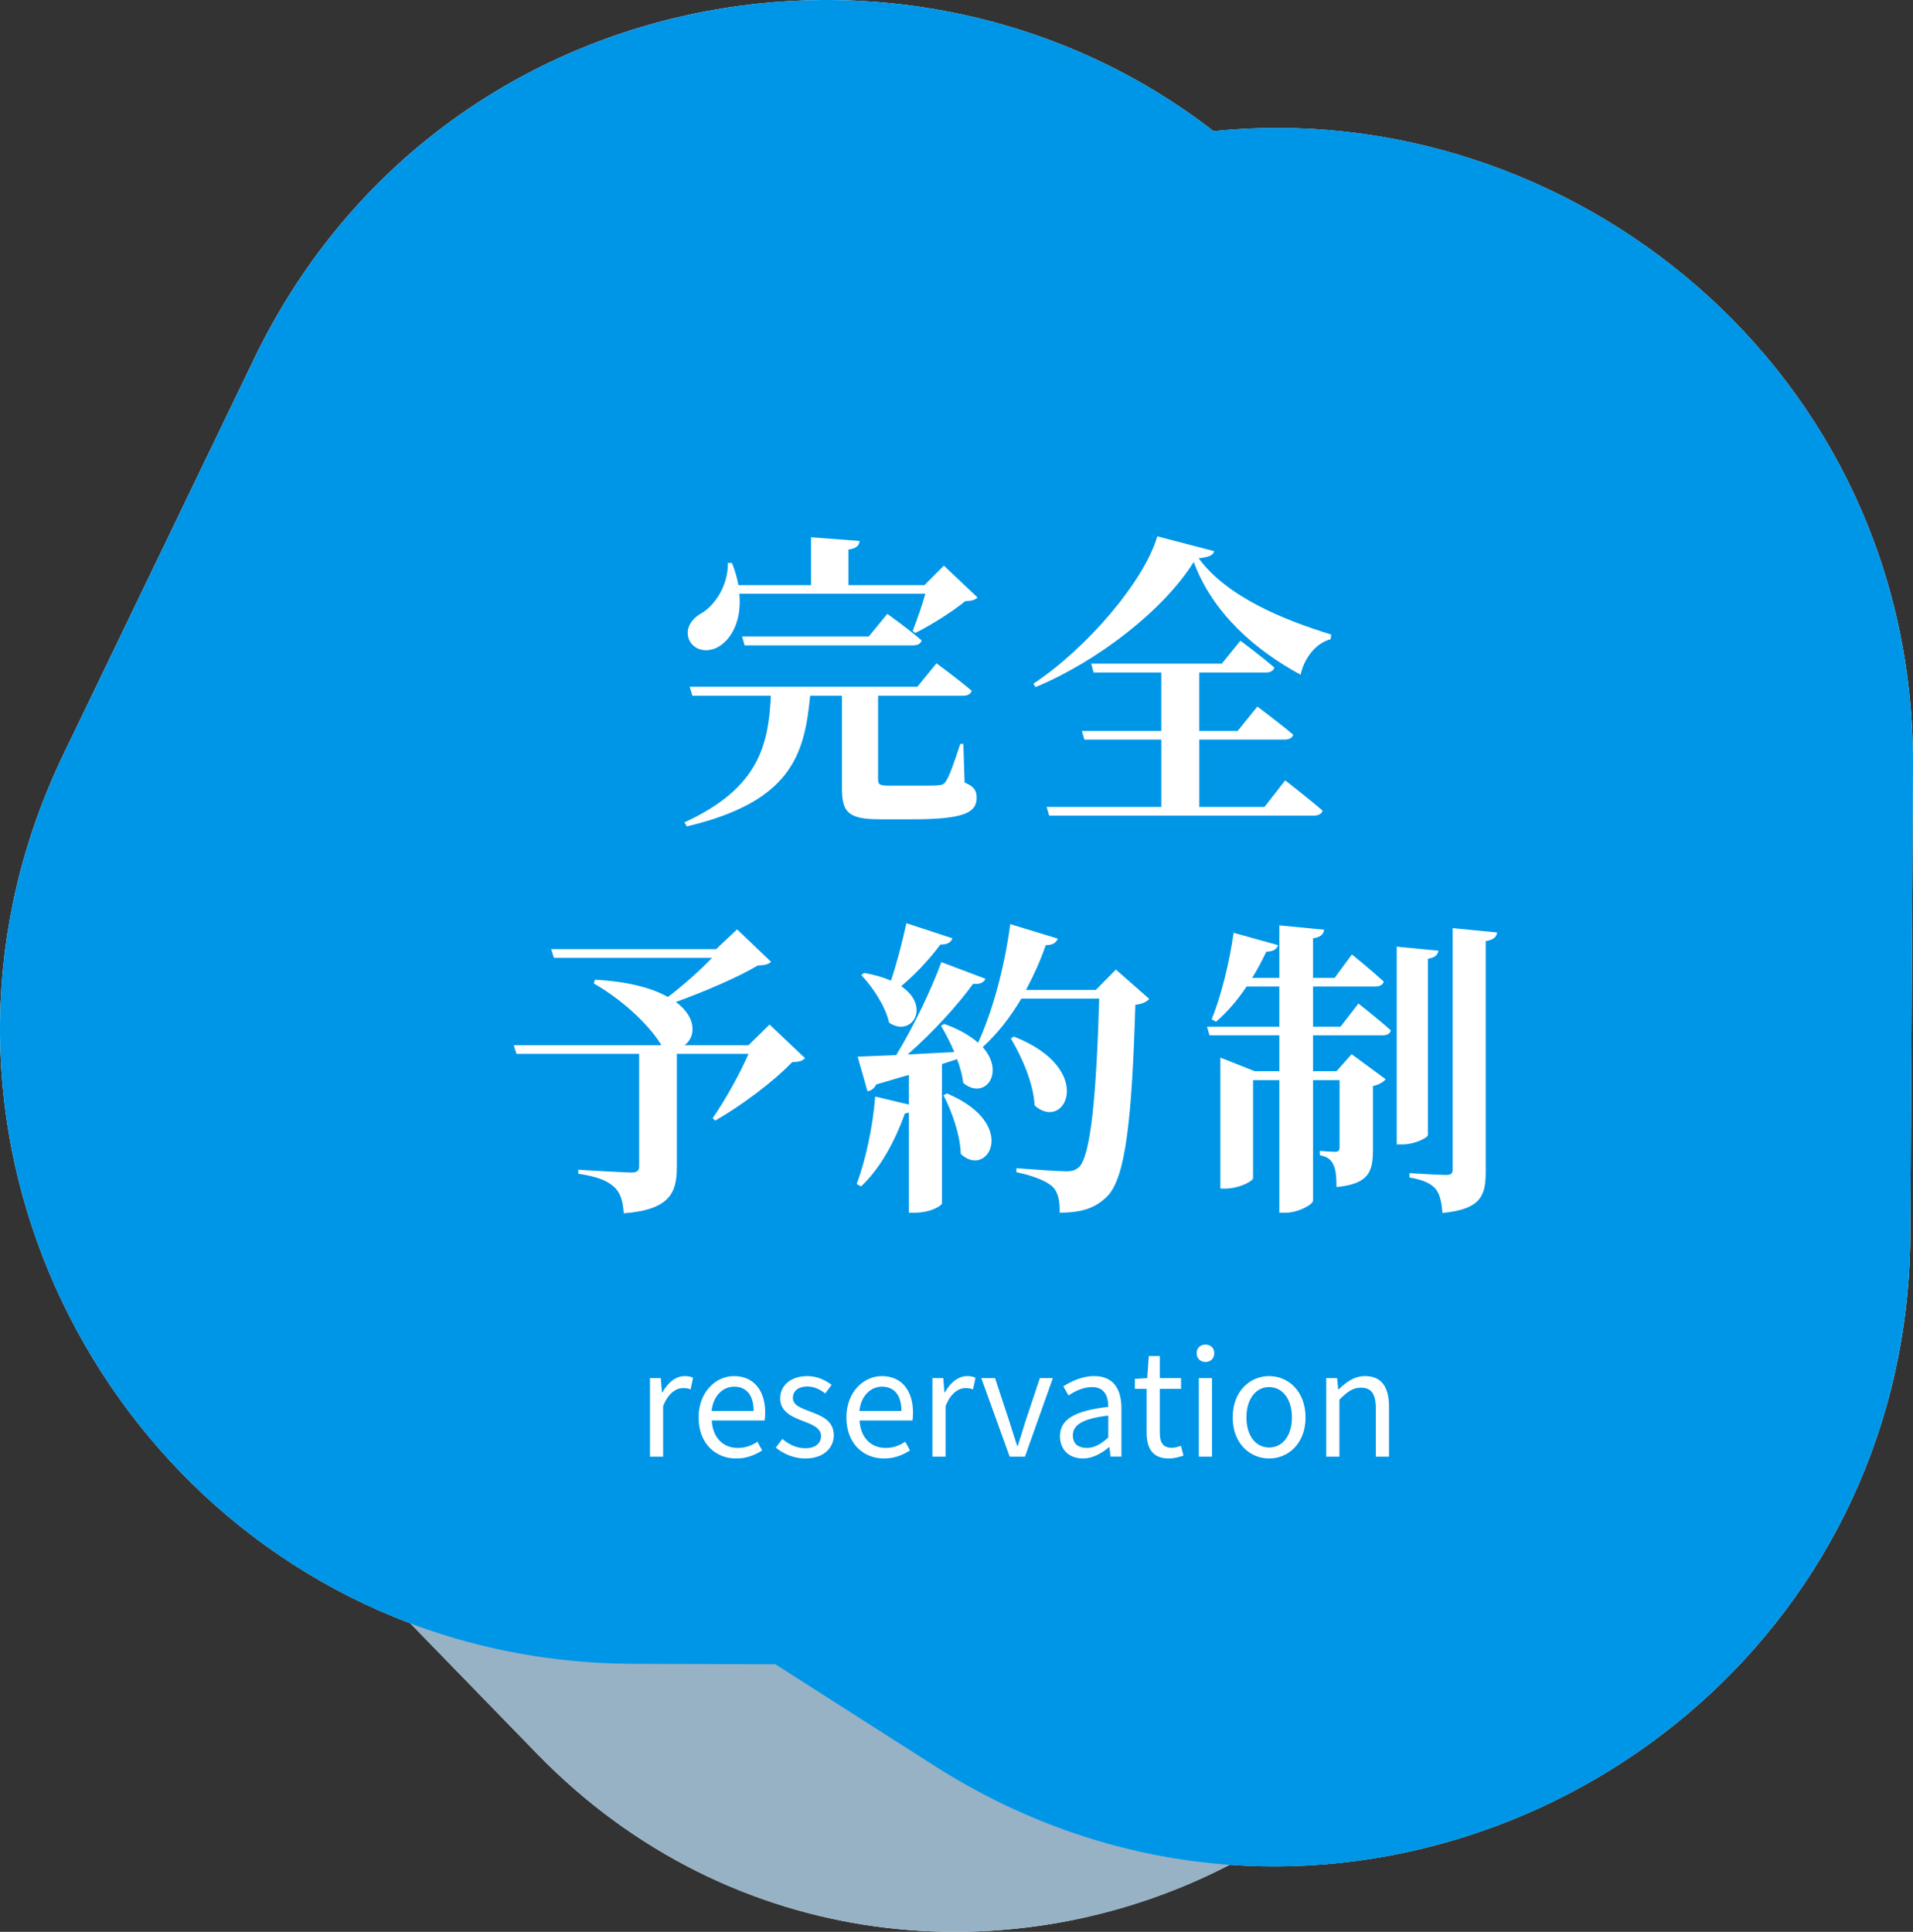
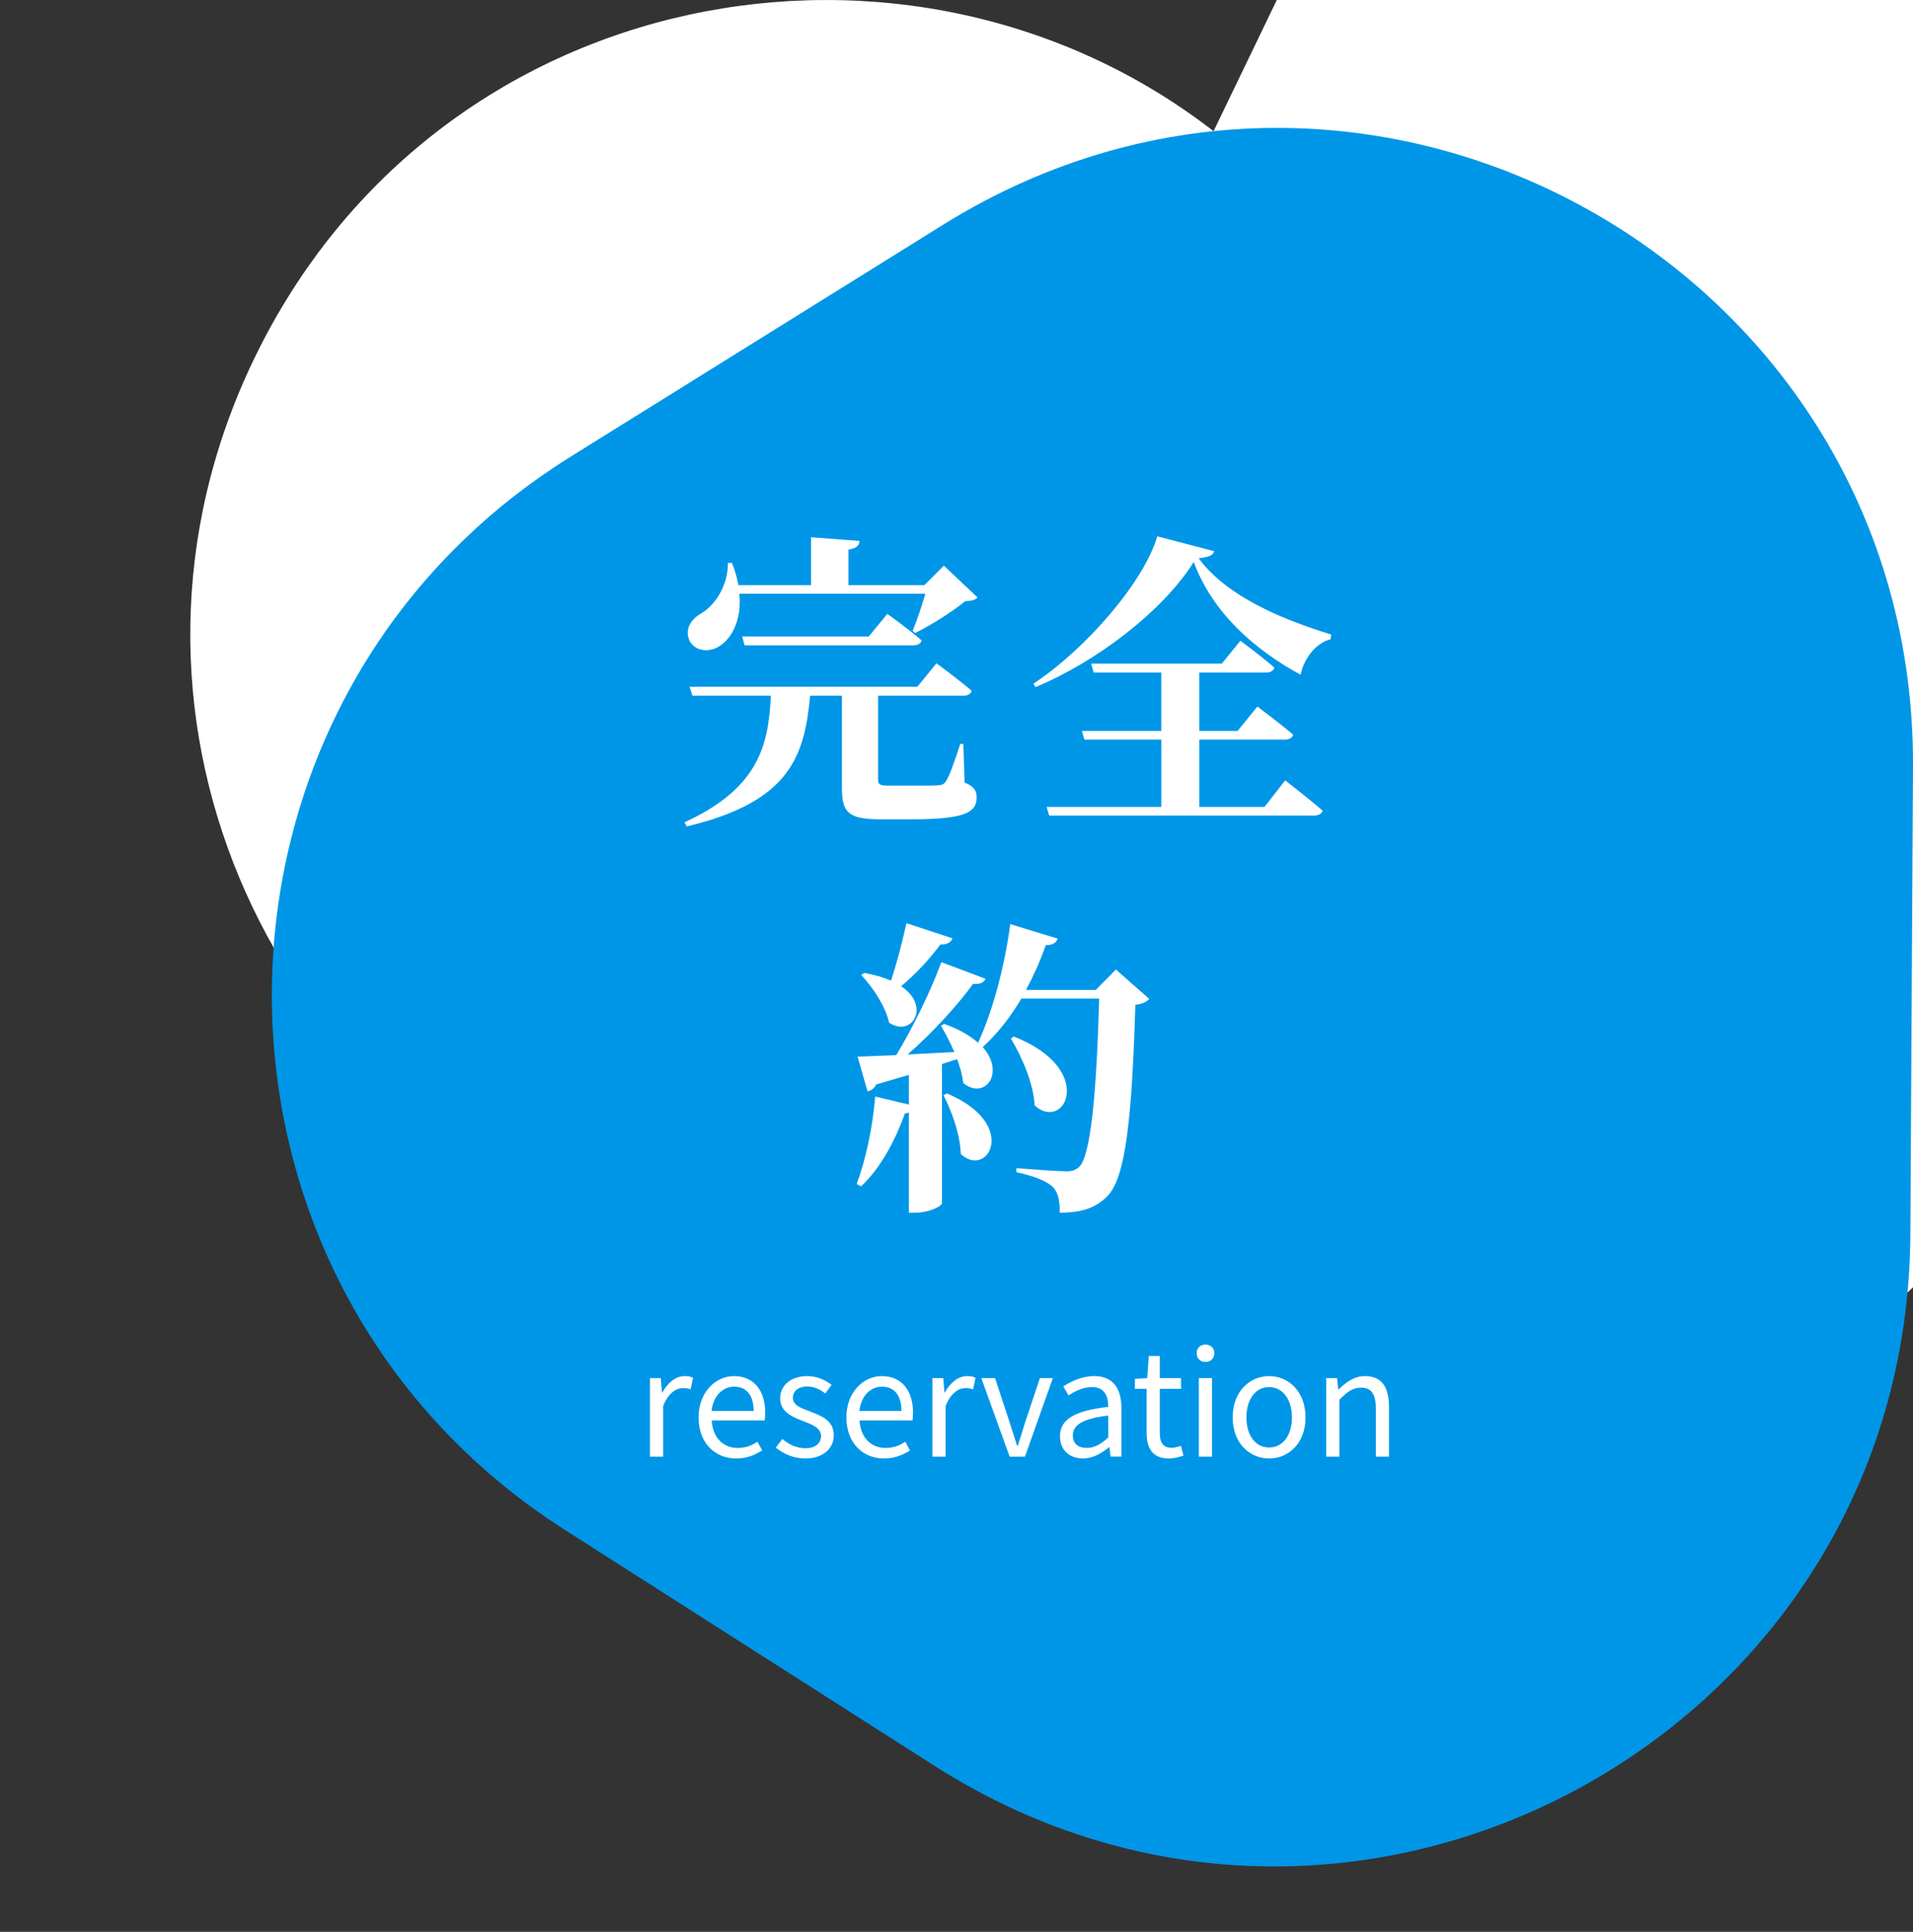
<svg xmlns="http://www.w3.org/2000/svg" viewBox="0 0 190 191.886">
  <rect x="0" y="0" width="190" height="191.886" fill="#333333" stroke="none" />
  <defs>
    <style>
      .cls-1 {
        fill: #97b2c5;
      }

      .cls-1, .cls-2 {
        mix-blend-mode: multiply;
      }

      .cls-1, .cls-2, .cls-3 {
        stroke-width: 0px;
      }

      .cls-2 {
        fill: #0096e7;
      }

      .cls-4 {
        isolation: isolate;
      }

      .cls-3 {
        fill: #fff;
      }
    </style>
  </defs>
  <g class="cls-4">
    <g id="_レイヤー_1" data-name="レイヤー 1">
      <g>
        <g>
-           <path class="cls-3" d="M120.531,13.031C90.399-10.338,43.361-1.957,25.227,35.662L6.329,74.867c-16.7,34.645,1.326,73.905,34.423,86.374l12.6,12.962c19.318,19.873,47.293,22.159,68.776,11.018,34.339,2.474,67.396-24.117,67.611-62.609l.259-46.424c.22-39.448-34.188-66.787-69.468-63.156Z" />
+           <path class="cls-3" d="M120.531,13.031C90.399-10.338,43.361-1.957,25.227,35.662c-16.7,34.645,1.326,73.905,34.423,86.374l12.6,12.962c19.318,19.873,47.293,22.159,68.776,11.018,34.339,2.474,67.396-24.117,67.611-62.609l.259-46.424c.22-39.448-34.188-66.787-69.468-63.156Z" />
          <g>
-             <path class="cls-1" d="M23.455,143.447l29.897,30.756c31.952,32.87,87.597,17.643,98.36-26.917l9.441-39.086c10.056-41.635-26.765-79.514-68.668-70.641l-39.338,8.33C8.3,55.386-8.497,110.577,23.455,143.447Z" />
-             <path class="cls-2" d="M160.059,68.958l-24.624-39.357C109.119-12.462,46.771-9.033,25.227,35.663L6.329,74.867c-20.13,41.762,10.196,90.234,56.556,90.396l43.521.152c49.617.173,79.969-54.395,53.653-96.458Z" />
            <path class="cls-2" d="M189.739,122.611l.26-46.424c.277-49.616-54.227-80.083-96.345-53.854l-36.944,23.006c-39.353,24.507-39.673,81.683-.596,106.629l36.684,23.418c41.822,26.698,96.664-3.158,96.941-52.774Z" />
          </g>
        </g>
        <g>
          <path class="cls-3" d="M91.108,68.217l1.902-2.332s2.179,1.596,3.498,2.73c-.092.338-.429.491-.859.491h-8.438v8.315c0,.491.153.613,1.074.613h2.67c.951,0,1.81,0,2.209-.03.43-.03.614-.122.798-.43.338-.491.829-1.902,1.412-3.682h.307l.123,3.835c.982.399,1.197.829,1.197,1.504,0,1.504-1.289,2.148-6.444,2.148h-3.1c-3.16,0-3.835-.645-3.835-3.069v-9.205h-3.161c-.552,5.892-1.902,10.524-12.244,12.979l-.245-.398c7.426-3.406,8.346-7.702,8.592-12.581h-7.794l-.276-.89h22.615ZM72.697,55.911c.307.768.521,1.534.644,2.21h7.211v-4.757l4.817.368c-.031.43-.276.736-1.104.859v3.529h7.548l1.933-1.934,3.345,3.161c-.276.276-.583.337-1.227.368-1.228,1.013-3.406,2.394-4.971,3.16l-.246-.215c.399-.981.92-2.485,1.258-3.682h-18.473c.246,2.547-.706,4.357-1.903,5.154-1.104.768-2.608.553-3.099-.613-.399-1.074.215-1.994,1.135-2.547,1.351-.736,2.762-2.73,2.731-5.063h.399ZM86.29,63.215l1.841-2.24s2.117,1.504,3.406,2.639c-.092.338-.43.491-.859.491h-16.724l-.246-.89h12.581Z" />
          <path class="cls-3" d="M102.852,68.247l-.214-.338c5.247-3.467,10.985-10.126,12.305-14.637l5.646,1.473c-.092.43-.521.583-1.534.706,2.823,3.866,8.5,6.137,13.164,7.579l-.062.461c-1.626.429-2.7,2.117-2.977,3.528-4.541-2.455-8.745-6.137-10.617-11.2-3.038,4.849-9.635,9.911-15.711,12.428ZM115.341,80.153v-6.689h-7.641l-.246-.859h7.886v-5.8h-6.72l-.246-.89h12.98l1.841-2.271s2.086,1.534,3.375,2.669c-.092.338-.43.491-.859.491h-6.597v5.8h3.805l1.964-2.425s2.179,1.627,3.56,2.793c-.092.338-.43.491-.859.491h-8.469v6.689h6.475l2.056-2.64s2.301,1.78,3.713,3.008c-.092.337-.429.49-.859.49h-26.297l-.246-.858h11.384Z" />
-           <path class="cls-3" d="M65.69,103.819c-.89-1.534-3.345-4.204-6.72-6.137l.123-.368c3.406.184,5.738.859,7.242,1.719,1.534-1.166,3.222-2.67,4.388-3.897h-15.711l-.276-.859h16.386l2.086-1.964,3.375,3.223c-.276.245-.583.337-1.319.367-2.025,1.197-5.339,2.608-8.132,3.621,2.117,1.565,1.964,3.498.859,4.296h6.352l2.087-2.056,3.529,3.345c-.276.276-.583.368-1.289.399-1.811,1.902-5.094,4.357-7.641,5.799l-.246-.245c1.197-1.719,2.701-4.388,3.56-6.383h-7.119v11.292c0,2.486-.706,4.204-5.278,4.542-.061-1.197-.337-2.087-.982-2.64-.613-.552-1.473-.981-3.529-1.288v-.399s4.45.276,5.309.276c.552,0,.737-.215.737-.613v-11.17h-12.182l-.276-.859h14.667Z" />
          <path class="cls-3" d="M90.271,109.711v-2.945l-3.252.951c-.184.398-.491.613-.859.675l-.982-3.437,3.836-.153c1.718-2.823,3.467-6.475,4.48-9.236l4.388,1.657c-.154.337-.522.583-1.228.49-1.503,2.087-3.989,4.818-6.505,7.027l4.633-.245c-.399-.952-.89-1.872-1.319-2.608l.307-.185c1.503.521,2.608,1.197,3.375,1.872,1.412-3.068,2.639-7.518,3.191-11.783l4.726,1.442c-.153.398-.491.645-1.197.645-.552,1.596-1.228,3.068-1.964,4.449h6.935l1.995-2.025,3.314,2.915c-.246.276-.675.521-1.381.583-.337,11.2-.951,17.184-2.792,19.025-1.166,1.166-2.516,1.626-4.726,1.626.031-1.166-.153-2.056-.706-2.578-.614-.582-1.964-1.104-3.59-1.441v-.399c1.657.123,4.112.308,4.971.308.583,0,.89-.123,1.227-.399,1.197-1.074,1.75-7.334,2.025-16.754h-7.732c-1.105,1.871-2.394,3.498-3.836,4.817,2.301,2.608.153,5.309-1.933,3.56-.092-.768-.307-1.565-.614-2.363l-1.503.491v13.839c0,.185-1.043.921-2.701.921h-.583v-9.942l-.399.093c-1.043,2.915-2.516,5.523-4.357,7.241l-.43-.245c.859-2.271,1.596-5.585,1.841-8.685l3.345.798ZM88.491,97.406c.553-1.626,1.105-3.743,1.535-5.707l4.572,1.503c-.123.368-.521.645-1.197.614-1.135,1.534-2.547,3.007-3.897,4.143,3.007,2.025,1.043,5.124-1.197,3.621-.368-1.657-1.657-3.56-2.762-4.726l.276-.215c1.074.184,1.964.46,2.669.767ZM95.426,114.621c-.062-1.934-.89-4.234-1.718-5.83l.337-.185c7.242,3.038,4.051,8.53,1.381,6.015ZM102.76,109.804c-.123-2.271-1.289-4.849-2.363-6.659l.307-.184c8.254,3.252,5.063,9.543,2.056,6.843Z" />
-           <path class="cls-3" d="M121.203,105.047l3.406,1.351h2.455v-3.56h-6.935l-.246-.859h7.18v-3.989h-3.252c-.92,1.381-1.964,2.578-3.038,3.498l-.429-.245c.89-2.179,1.749-5.523,2.179-8.592l4.418,1.228c-.123.398-.491.644-1.166.644-.43.891-.89,1.78-1.412,2.608h2.7v-5.216l4.45.43c-.062.43-.307.736-1.105.858v3.928h2.148l1.719-2.332s1.964,1.596,3.161,2.7c-.092.338-.43.491-.859.491h-6.168v3.989h2.731l1.78-2.302s1.995,1.565,3.222,2.67c-.092.338-.399.491-.829.491h-6.904v3.56h2.332l1.504-1.688,3.375,2.485c-.184.245-.645.552-1.258.675v6.352c0,2.179-.43,3.376-3.621,3.683,0-.982-.061-1.749-.307-2.209-.184-.43-.521-.798-1.35-.951v-.43s1.135.092,1.534.092c.337,0,.43-.153.43-.491v-6.628h-2.639v11.967c0,.369-1.442,1.197-2.7,1.197h-.645v-13.164h-2.608v9.728c0,.307-1.412,1.043-2.762,1.043h-.491v-13.011ZM142.867,94.43c-.062.399-.307.676-1.043.798v17.491c0,.307-1.35.951-2.516.951h-.583v-19.639l4.143.398ZM148.697,92.619c-.061.461-.368.736-1.135.859v22.922c0,2.363-.491,3.713-4.296,4.081-.092-1.104-.246-1.871-.706-2.424-.46-.491-1.135-.859-2.577-1.104v-.43s3.007.184,3.651.184c.491,0,.645-.153.645-.552v-23.966l4.418.43Z" />
        </g>
        <g>
          <path class="cls-3" d="M64.555,136.885h1.077l.115,1.422h.043c.546-.99,1.335-1.622,2.211-1.622.345,0,.589.043.833.172l-.244,1.148c-.259-.101-.445-.129-.761-.129-.646,0-1.45.46-1.967,1.795v5.011h-1.307v-7.797Z" />
          <path class="cls-3" d="M69.382,140.791c0-2.527,1.708-4.106,3.518-4.106,1.981,0,3.102,1.436,3.102,3.661,0,.287-.029.56-.058.746h-5.255c.086,1.666,1.105,2.729,2.584,2.729.761,0,1.378-.229,1.953-.617l.474.861c-.689.445-1.522.804-2.584.804-2.067,0-3.733-1.507-3.733-4.077ZM74.853,140.145c0-1.565-.718-2.412-1.938-2.412-1.106,0-2.082.891-2.24,2.412h4.179Z" />
          <path class="cls-3" d="M77.053,143.792l.646-.862c.675.546,1.378.92,2.312.92,1.034,0,1.537-.546,1.537-1.221,0-.805-.919-1.148-1.781-1.479-1.091-.401-2.283-.933-2.283-2.254,0-1.235,1.005-2.211,2.699-2.211.962,0,1.809.401,2.412.876l-.631.847c-.532-.402-1.077-.689-1.766-.689-.991,0-1.45.517-1.45,1.12,0,.747.804,1.02,1.68,1.35,1.134.431,2.384.891,2.384,2.369,0,1.264-1.005,2.312-2.843,2.312-1.105,0-2.168-.459-2.915-1.076Z" />
          <path class="cls-3" d="M84.063,140.791c0-2.527,1.708-4.106,3.518-4.106,1.981,0,3.102,1.436,3.102,3.661,0,.287-.029.56-.058.746h-5.255c.086,1.666,1.105,2.729,2.584,2.729.761,0,1.378-.229,1.953-.617l.474.861c-.689.445-1.522.804-2.584.804-2.067,0-3.733-1.507-3.733-4.077ZM89.533,140.145c0-1.565-.718-2.412-1.938-2.412-1.106,0-2.082.891-2.24,2.412h4.179Z" />
          <path class="cls-3" d="M92.608,136.885h1.077l.115,1.422h.043c.546-.99,1.335-1.622,2.211-1.622.345,0,.589.043.833.172l-.244,1.148c-.259-.101-.445-.129-.761-.129-.646,0-1.45.46-1.967,1.795v5.011h-1.307v-7.797Z" />
          <path class="cls-3" d="M97.464,136.885h1.364l1.464,4.438c.244.761.488,1.564.732,2.297h.058c.244-.732.488-1.536.718-2.297l1.479-4.438h1.292l-2.771,7.797h-1.522l-2.814-7.797Z" />
          <path class="cls-3" d="M105.279,142.657c0-1.694,1.479-2.541,4.795-2.915,0-1.005-.33-1.967-1.608-1.967-.905,0-1.723.416-2.34.833l-.517-.905c.718-.459,1.824-1.019,3.073-1.019,1.895,0,2.699,1.277,2.699,3.201v4.796h-1.077l-.115-.934h-.043c-.747.618-1.623,1.12-2.584,1.12-1.307,0-2.283-.804-2.283-2.211ZM110.074,142.787v-2.184c-2.627.316-3.518.963-3.518,1.968,0,.89.603,1.249,1.378,1.249.761,0,1.378-.359,2.139-1.033Z" />
          <path class="cls-3" d="M113.883,142.27v-4.322h-1.163v-.99l1.221-.072.158-2.196h1.091v2.196h2.111v1.062h-2.111v4.352c0,.962.301,1.507,1.206,1.507.273,0,.632-.101.89-.2l.258.976c-.445.144-.962.287-1.436.287-1.666,0-2.226-1.048-2.226-2.599Z" />
          <path class="cls-3" d="M118.853,134.402c0-.503.359-.848.876-.848s.876.345.876.848c0,.531-.359.876-.876.876s-.876-.345-.876-.876ZM119.068,136.885h1.307v7.797h-1.307v-7.797Z" />
          <path class="cls-3" d="M122.43,140.791c0-2.6,1.708-4.106,3.618-4.106s3.618,1.507,3.618,4.106c0,2.584-1.708,4.077-3.618,4.077s-3.618-1.493-3.618-4.077ZM128.317,140.791c0-1.795-.919-3.016-2.269-3.016s-2.254,1.221-2.254,3.016.905,2.986,2.254,2.986,2.269-1.191,2.269-2.986Z" />
          <path class="cls-3" d="M131.724,136.885h1.077l.115,1.12h.043c.747-.731,1.551-1.32,2.613-1.32,1.637,0,2.384,1.062,2.384,3.058v4.939h-1.307v-4.767c0-1.465-.445-2.082-1.479-2.082-.804,0-1.35.401-2.14,1.191v5.657h-1.307v-7.797Z" />
        </g>
      </g>
    </g>
  </g>
</svg>